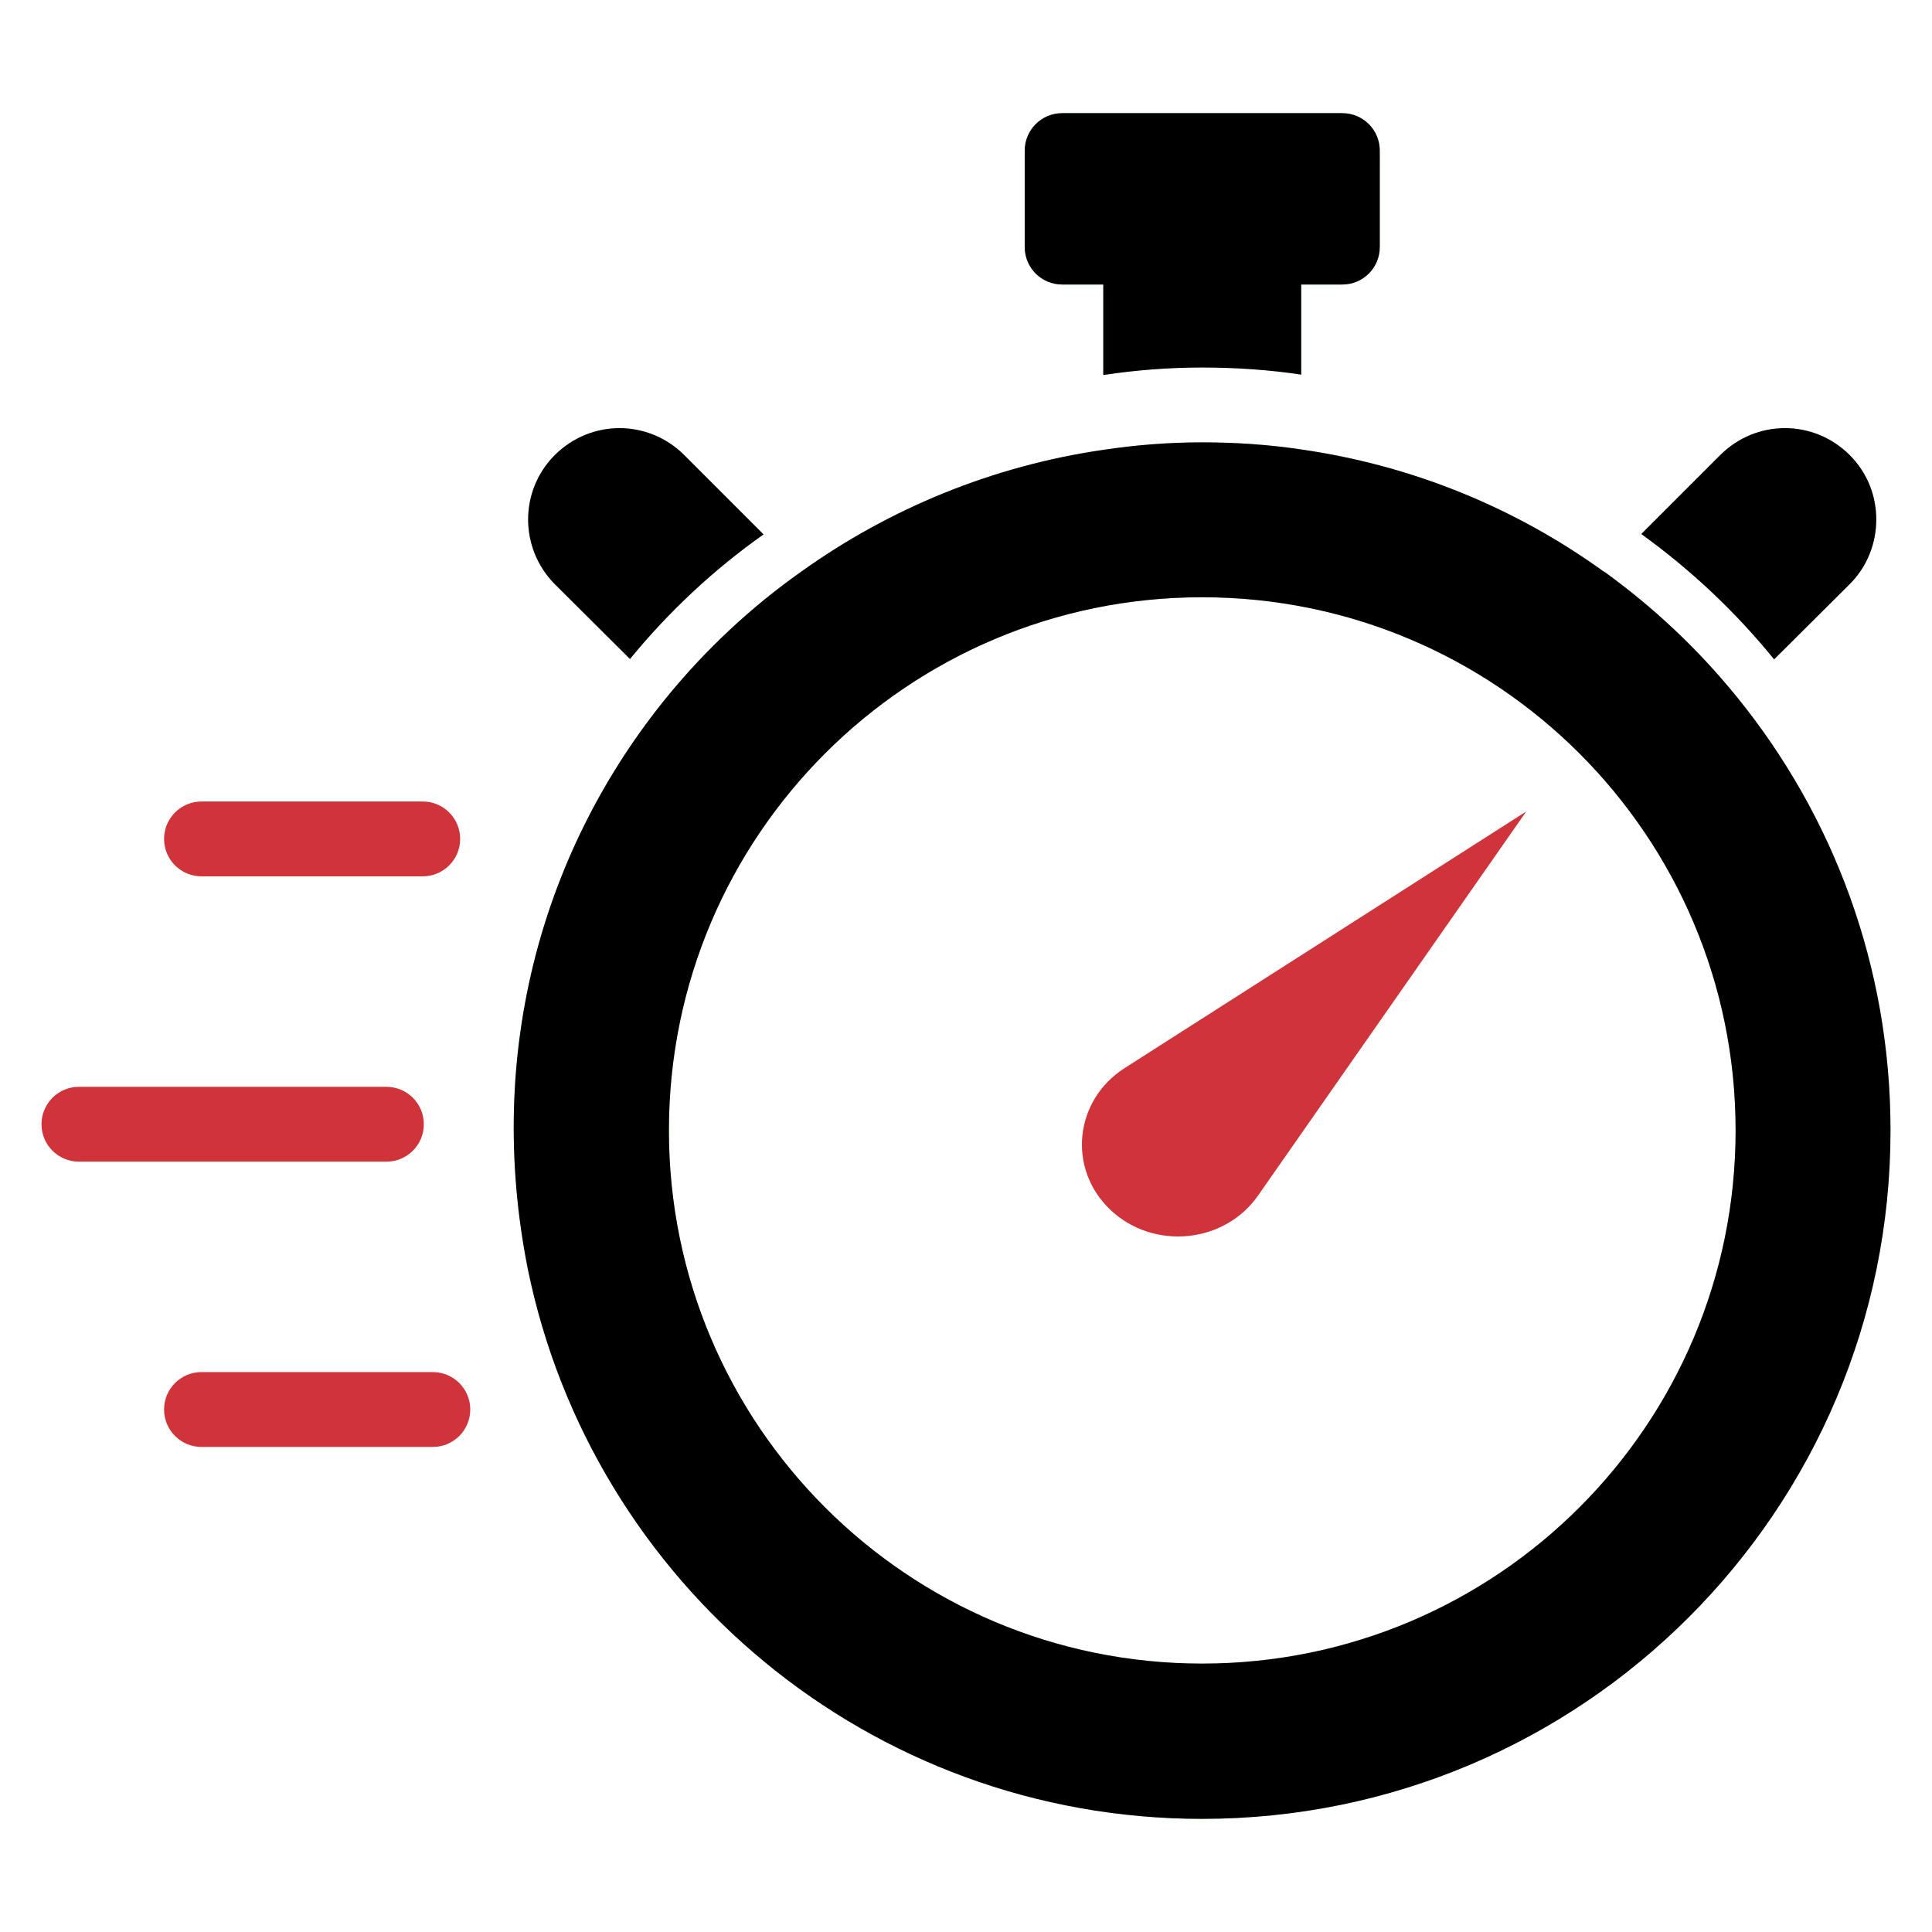
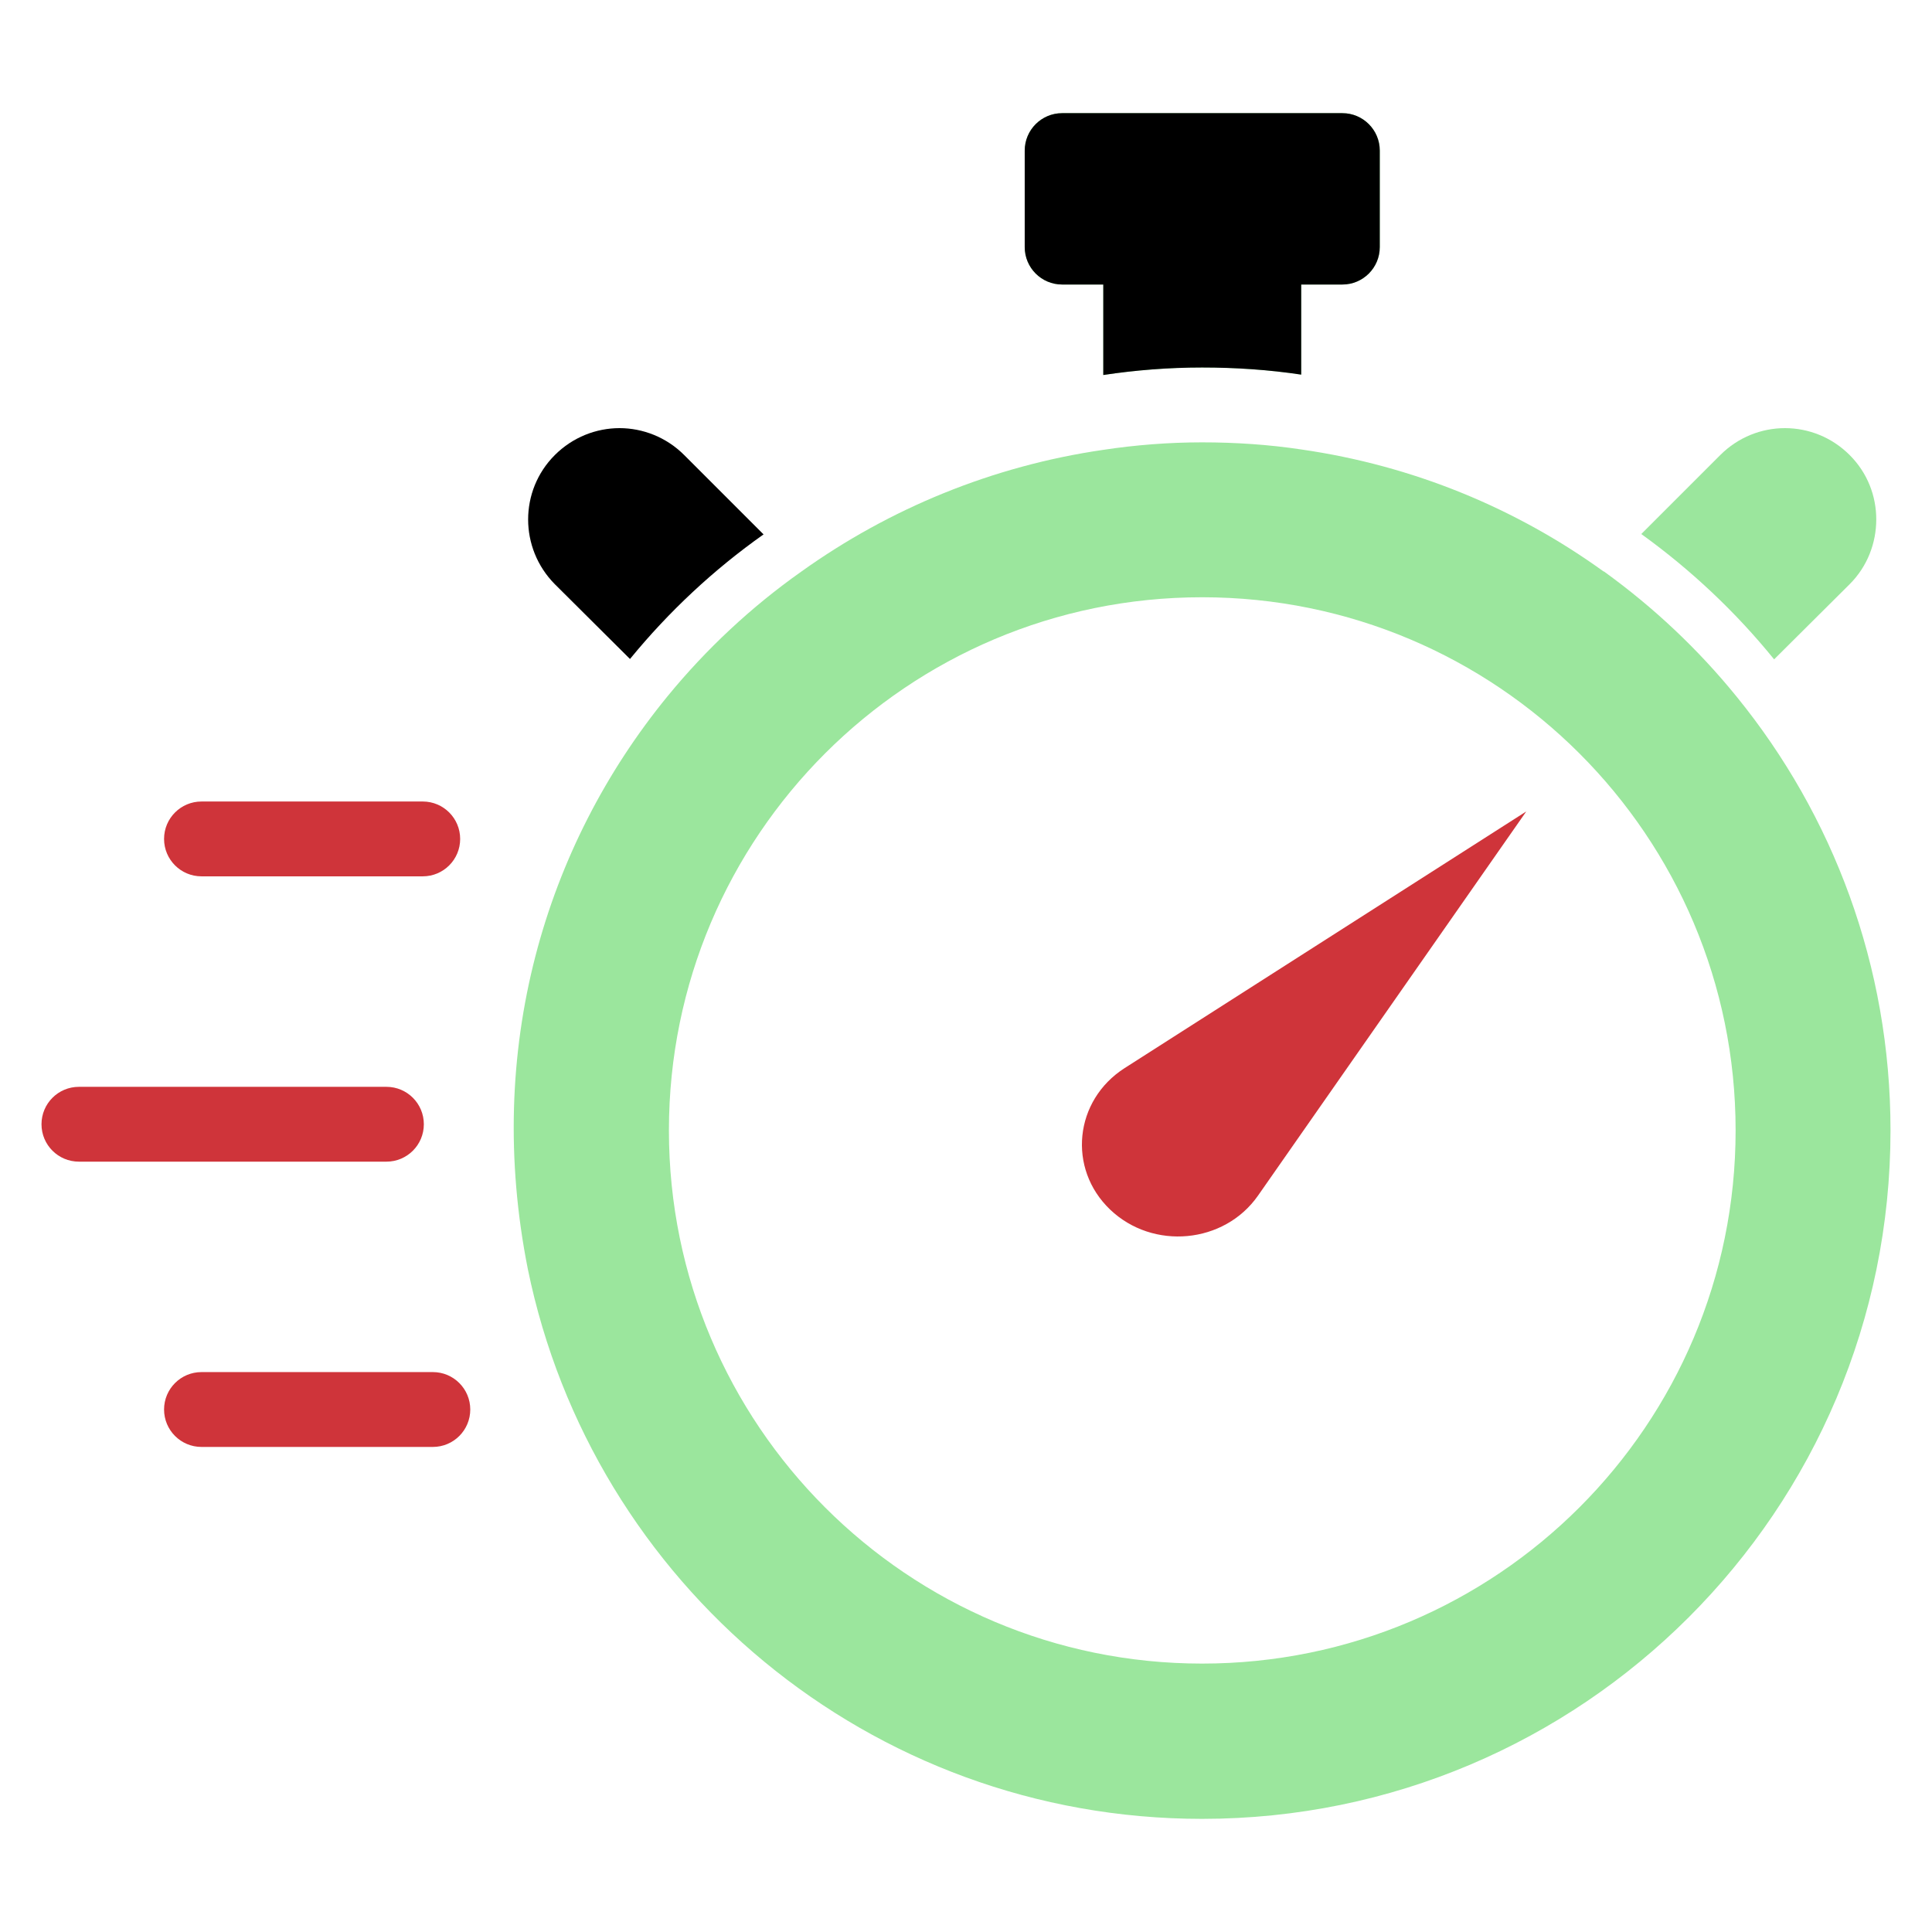
<svg xmlns="http://www.w3.org/2000/svg" width="100" height="100" viewBox="0 0 100 100" fill="none">
  <path d="M89.893 36.065C87.898 33.606 85.594 31.437 83.018 29.578H82.999C78.467 26.305 73.141 24.097 67.351 23.264C65.686 23.013 63.962 22.896 62.219 22.896C60.496 22.896 58.772 23.032 57.107 23.284C51.374 24.116 46.029 26.324 41.459 29.597C38.883 31.418 36.559 33.587 34.545 36.046C28.213 43.792 25.056 54.308 27.322 65.695C30.653 81.943 45.003 94.144 62.219 94.144C81.895 94.144 97.852 78.186 97.852 58.51C97.854 49.989 94.87 42.185 89.893 36.065ZM62.219 86.107C46.978 86.107 34.623 73.751 34.623 58.51C34.623 43.269 46.978 30.914 62.219 30.914C77.48 30.914 89.835 43.269 89.835 58.51C89.835 73.751 77.48 86.107 62.219 86.107Z" fill="#9BE69D" />
-   <path d="M89.893 36.065C87.898 33.606 85.594 31.437 83.018 29.578H82.999C78.467 26.305 73.141 24.097 67.351 23.264C65.686 23.013 63.962 22.896 62.219 22.896C60.496 22.896 58.772 23.032 57.107 23.284C51.374 24.116 46.029 26.324 41.459 29.597C38.883 31.418 36.559 33.587 34.545 36.046C28.213 43.792 25.056 54.308 27.322 65.695C30.653 81.943 45.003 94.144 62.219 94.144C81.895 94.144 97.852 78.186 97.852 58.51C97.854 49.989 94.87 42.185 89.893 36.065ZM62.219 86.107C46.978 86.107 34.623 73.751 34.623 58.51C34.623 43.269 46.978 30.914 62.219 30.914C77.48 30.914 89.835 43.269 89.835 58.51C89.835 73.751 77.48 86.107 62.219 86.107Z" fill="black" />
-   <path d="M32.608 34.109C34.622 31.649 36.946 29.48 39.522 27.66L39.502 27.641L35.416 23.555C34.487 22.625 33.267 22.16 32.066 22.16C30.865 22.16 29.645 22.625 28.716 23.555C26.876 25.394 26.876 28.377 28.716 30.236L32.608 34.109Z" fill="#9BE69D" />
  <path d="M32.608 34.109C34.622 31.649 36.946 29.48 39.522 27.66L39.502 27.641L35.416 23.555C34.487 22.625 33.267 22.16 32.066 22.16C30.865 22.16 29.645 22.625 28.716 23.555C26.876 25.394 26.876 28.377 28.716 30.236L32.608 34.109Z" fill="black" />
  <path d="M91.828 34.128L95.74 30.236C96.669 29.306 97.115 28.086 97.115 26.885C97.115 25.685 96.669 24.484 95.74 23.555C93.881 21.695 90.898 21.695 89.039 23.555L84.953 27.641C87.529 29.5 89.833 31.669 91.828 34.128Z" fill="#9BE69D" />
-   <path d="M91.828 34.128L95.74 30.236C96.669 29.306 97.115 28.086 97.115 26.885C97.115 25.685 96.669 24.484 95.74 23.555C93.881 21.695 90.898 21.695 89.039 23.555L84.953 27.641C87.529 29.5 89.833 31.669 91.828 34.128Z" fill="black" />
  <path d="M54.976 14.727H57.106V19.41C58.771 19.158 60.495 19.022 62.218 19.022C63.961 19.022 65.685 19.139 67.35 19.39V14.727H69.481C70.55 14.727 71.417 13.859 71.417 12.79V7.794C71.417 6.725 70.55 5.857 69.481 5.857H54.976C53.907 5.857 53.039 6.725 53.039 7.794V12.79C53.039 13.859 53.907 14.727 54.976 14.727Z" fill="#9BE69D" />
  <path d="M54.976 14.727H57.106V19.41C58.771 19.158 60.495 19.022 62.218 19.022C63.961 19.022 65.685 19.139 67.35 19.39V14.727H69.481C70.55 14.727 71.417 13.859 71.417 12.79V7.794C71.417 6.725 70.55 5.857 69.481 5.857H54.976C53.907 5.857 53.039 6.725 53.039 7.794V12.79C53.039 13.859 53.907 14.727 54.976 14.727Z" fill="black" />
  <path d="M10.429 45.359H21.882C22.953 45.359 23.818 44.492 23.818 43.423C23.818 42.354 22.953 41.486 21.882 41.486H10.429C9.358 41.486 8.492 42.354 8.492 43.423C8.492 44.492 9.358 45.359 10.429 45.359Z" fill="#CF343A" />
  <path d="M22.405 71.019H10.429C9.358 71.019 8.492 71.887 8.492 72.956C8.492 74.025 9.358 74.893 10.429 74.893H22.405C23.476 74.893 24.341 74.025 24.341 72.956C24.341 71.887 23.476 71.019 22.405 71.019Z" fill="#CF343A" />
  <path d="M21.938 58.191C21.938 57.121 21.073 56.254 20.002 56.254H4.085C3.014 56.254 2.148 57.121 2.148 58.191C2.148 59.26 3.014 60.127 4.085 60.127H20.002C21.073 60.127 21.938 59.26 21.938 58.191Z" fill="#CF343A" />
  <path d="M57.458 62.606C59.678 64.728 63.373 64.38 65.116 61.883L79 42L58.21 55.285C55.603 56.953 55.239 60.484 57.458 62.606Z" fill="#CF343A" />
</svg>